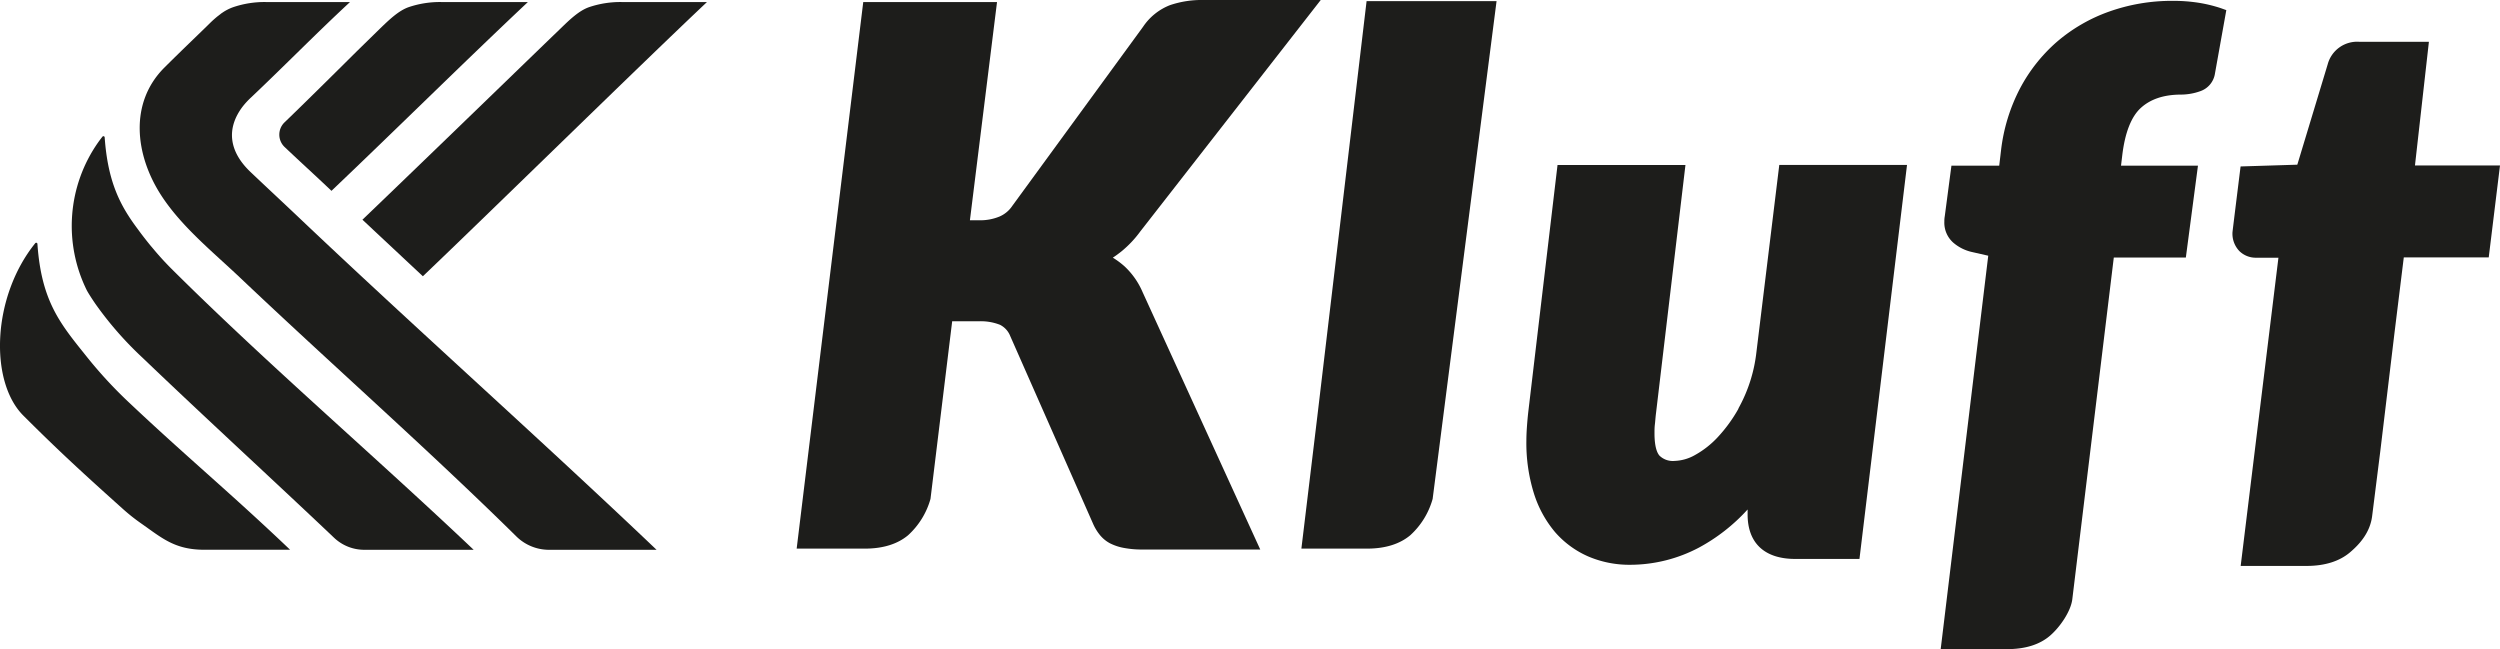
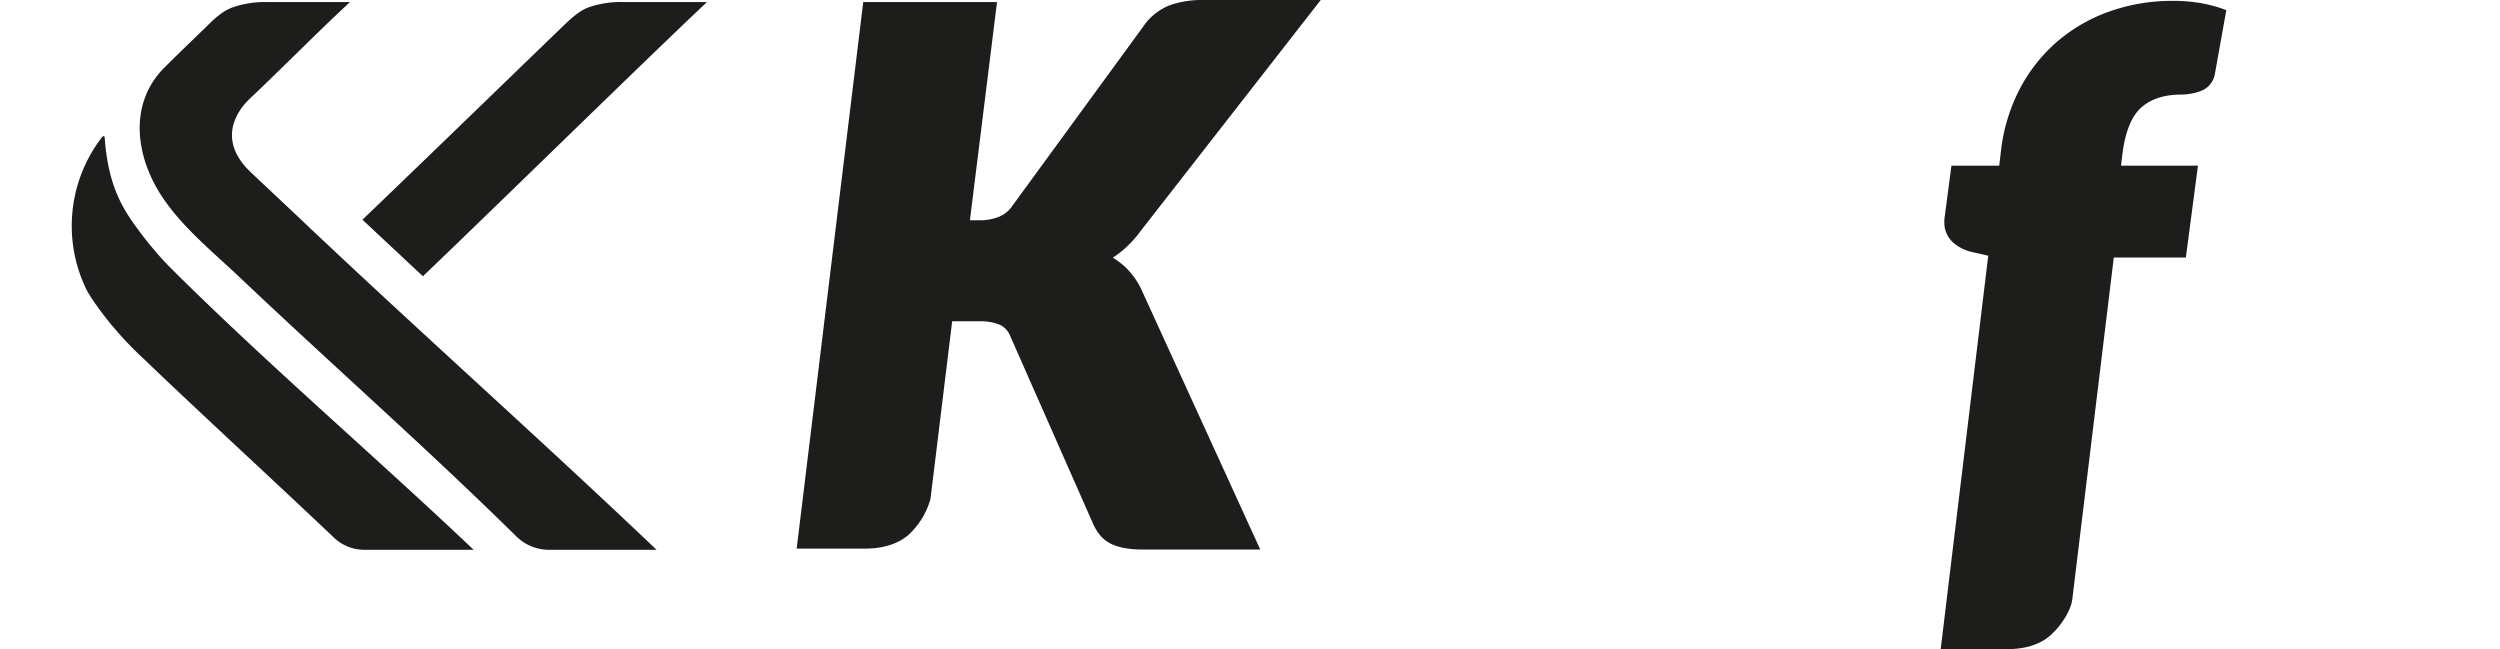
<svg xmlns="http://www.w3.org/2000/svg" viewBox="0 0 525.69 136.47">
  <defs>
    <style>.icon-flaeche{fill:#1d1d1b;}</style>
  </defs>
  <g id="Ebene_2" data-name="Ebene 2">
    <g id="Ebene_1-2" data-name="Ebene 1">
-       <path class="icon-flaeche" d="M401,34.68H374.14l-4.81,39.39a31.54,31.54,0,0,1-3.78,11.81l0,.07a30.92,30.92,0,0,1-4.37,6,19.29,19.29,0,0,1-4.74,3.72,9.29,9.29,0,0,1-4.34,1.25,4,4,0,0,1-3.15-1.11c-.48-.55-1.05-1.8-1.05-4.71,0-.58,0-1.2.08-1.85s.12-1.4.22-2.21l6.21-52.34h-26.9l-6.16,52c-.11,1-.2,2-.27,3s-.12,2-.12,3a35.57,35.57,0,0,0,1.57,11A23.54,23.54,0,0,0,327,111.9a19.66,19.66,0,0,0,7,5.12,21.94,21.94,0,0,0,8.8,1.74,31,31,0,0,0,14.48-3.63,38.44,38.44,0,0,0,10.2-8v1.05c0,6,3.54,9.35,10,9.35H391Z" />
      <path class="icon-flaeche" d="M444.48,54.16h15.15l2.55-19.33H446l.25-2.09c.57-4.84,1.9-8.23,3.95-10.08s4.87-2.77,8.42-2.77a12.1,12.1,0,0,0,4-.7,4.66,4.66,0,0,0,3.14-3.77l2.38-13.29L467,1.72A29.75,29.75,0,0,0,462.12.55a34.8,34.8,0,0,0-5.19-.37,39.4,39.4,0,0,0-13.41,2.25,34.6,34.6,0,0,0-11,6.36,34.12,34.12,0,0,0-7.81,9.9,37.44,37.44,0,0,0-3.94,12.92l-.38,3.22H410.34l-1.4,10.63a5.89,5.89,0,0,0-.09,1.12A5.6,5.6,0,0,0,410.7,51a9,9,0,0,0,4,2l3.38.77-10,82.73H422c3.84,0,6.89-.95,9.07-2.83s4.37-5.17,4.68-7.62Z" />
-       <path class="icon-flaeche" d="M500.52,94.87l3-25,1.94-15.75h17.86l2.37-19.33H507.81l2.93-26H496.12a6.41,6.41,0,0,0-6.67,4.76l-6.38,21.08L471.14,35s-1.7,13.71-1.7,13.81a5.27,5.27,0,0,0,1.46,4,4.91,4.91,0,0,0,3.51,1.38h4.69L471.16,119h13.89c3.84,0,6.9-1,9.07-2.83s4.24-4.25,4.68-7.62Z" />
      <path class="icon-flaeche" d="M240.27,61.45a16,16,0,0,0-3.75-5.39h0A16.85,16.85,0,0,0,234,54.18c.63-.41,1.24-.86,1.84-1.34a22.69,22.69,0,0,0,3.94-4.18L277.72,0H253a20.67,20.67,0,0,0-7,1.09,12.12,12.12,0,0,0-5.64,4.54L212.87,43.28a6.16,6.16,0,0,1-2.74,2.27,10.6,10.6,0,0,1-4.18.77h-2L209.65.43H181.52l-14,114.93H181.9c3.85,0,6.9-1,9.07-2.83a16.25,16.25,0,0,0,4.69-7.62l4.56-37.35h5.57a11,11,0,0,1,4.49.74,4.47,4.47,0,0,1,2.15,2.37l17.39,39.4a10.33,10.33,0,0,0,1.36,2.3,7,7,0,0,0,2.18,1.85,10.67,10.67,0,0,0,3,1,20.43,20.43,0,0,0,4,.33H265Z" />
-       <path class="icon-flaeche" d="M314.69.24H287.36L277,87.58l-3.35,27.78H287.5c3.85,0,6.9-1,9.07-2.83a16.23,16.23,0,0,0,4.68-7.62Z" />
      <path class="icon-flaeche" d="M36.36,56.82Q34.05,54.54,32,52.05l-.31-.36c-1-1.22-1.89-2.37-2.68-3.46-3.68-4.9-6.33-9.85-7-19.35a.34.34,0,0,0-.06-.15.26.26,0,0,0-.4,0c-.32.4-.63.81-.92,1.22a30.56,30.56,0,0,0-2.37,31.11c.54,1,1.77,2.79,1.77,2.79A73.15,73.15,0,0,0,30,75.25c13.24,12.68,26.93,25.19,40.22,37.8a9.24,9.24,0,0,0,6.38,2.56h23C78.8,95.89,56.69,77,36.36,56.82Z" />
-       <path class="icon-flaeche" d="M26.91,84.43a92.06,92.06,0,0,1-8.81-9.6C12.75,68.15,8.7,63.42,7.87,51.28a.26.26,0,0,0-.45-.15c-9.14,11.32-9.67,29.1-2.51,36.26C12.37,94.84,17.46,99.51,26,107.16A39.64,39.64,0,0,0,29.59,110c4.49,3.14,7.12,5.6,13.4,5.6H61C48.49,103.67,39.16,96,26.91,84.43Z" />
-       <path class="icon-flaeche" d="M59.82,25.74A3.59,3.59,0,0,0,59.94,31c3.35,3.18,6.36,5.89,9.76,9.13C83.51,27,97.14,13.48,111,.43H92.88a20.46,20.46,0,0,0-7,1.09c-2.13.77-4.09,2.68-5.9,4.42l-5,4.89S64.76,21,59.82,25.74Z" />
      <path class="icon-flaeche" d="M130.82.43a20.5,20.5,0,0,0-7,1.09c-2.12.76-4.07,2.66-5.87,4.4l-2.49,2.4-2.69,2.6h0C100.55,22.75,83.53,39.2,76.21,46.2L88.92,58.09c14.13-13.47,46-44.71,59.74-57.66Z" />
      <path class="icon-flaeche" d="M62.58,45.49c-3.56-3.37-6.4-6-9.94-9.36C48.11,31.8,47.57,27,51,22.44a16.67,16.67,0,0,1,1.85-2C59.66,14,66.83,6.69,73.6.43H56a20.46,20.46,0,0,0-7,1.09,9.85,9.85,0,0,0-2.17,1.1l-.15.1a3.55,3.55,0,0,0-.31.23l-.56.43a22.18,22.18,0,0,0-1.68,1.5c-1.4,1.4-5.76,5.54-9.55,9.32-7.43,7.41-6.22,18.35-.66,26.91C38.17,47.66,44.79,53,50.4,58.31c19.23,18.24,39.42,36,58.16,54.47a9.78,9.78,0,0,0,6.88,2.83h22.62C113.51,92.23,87.2,68.86,62.58,45.49Z" />
    </g>
  </g>
</svg>